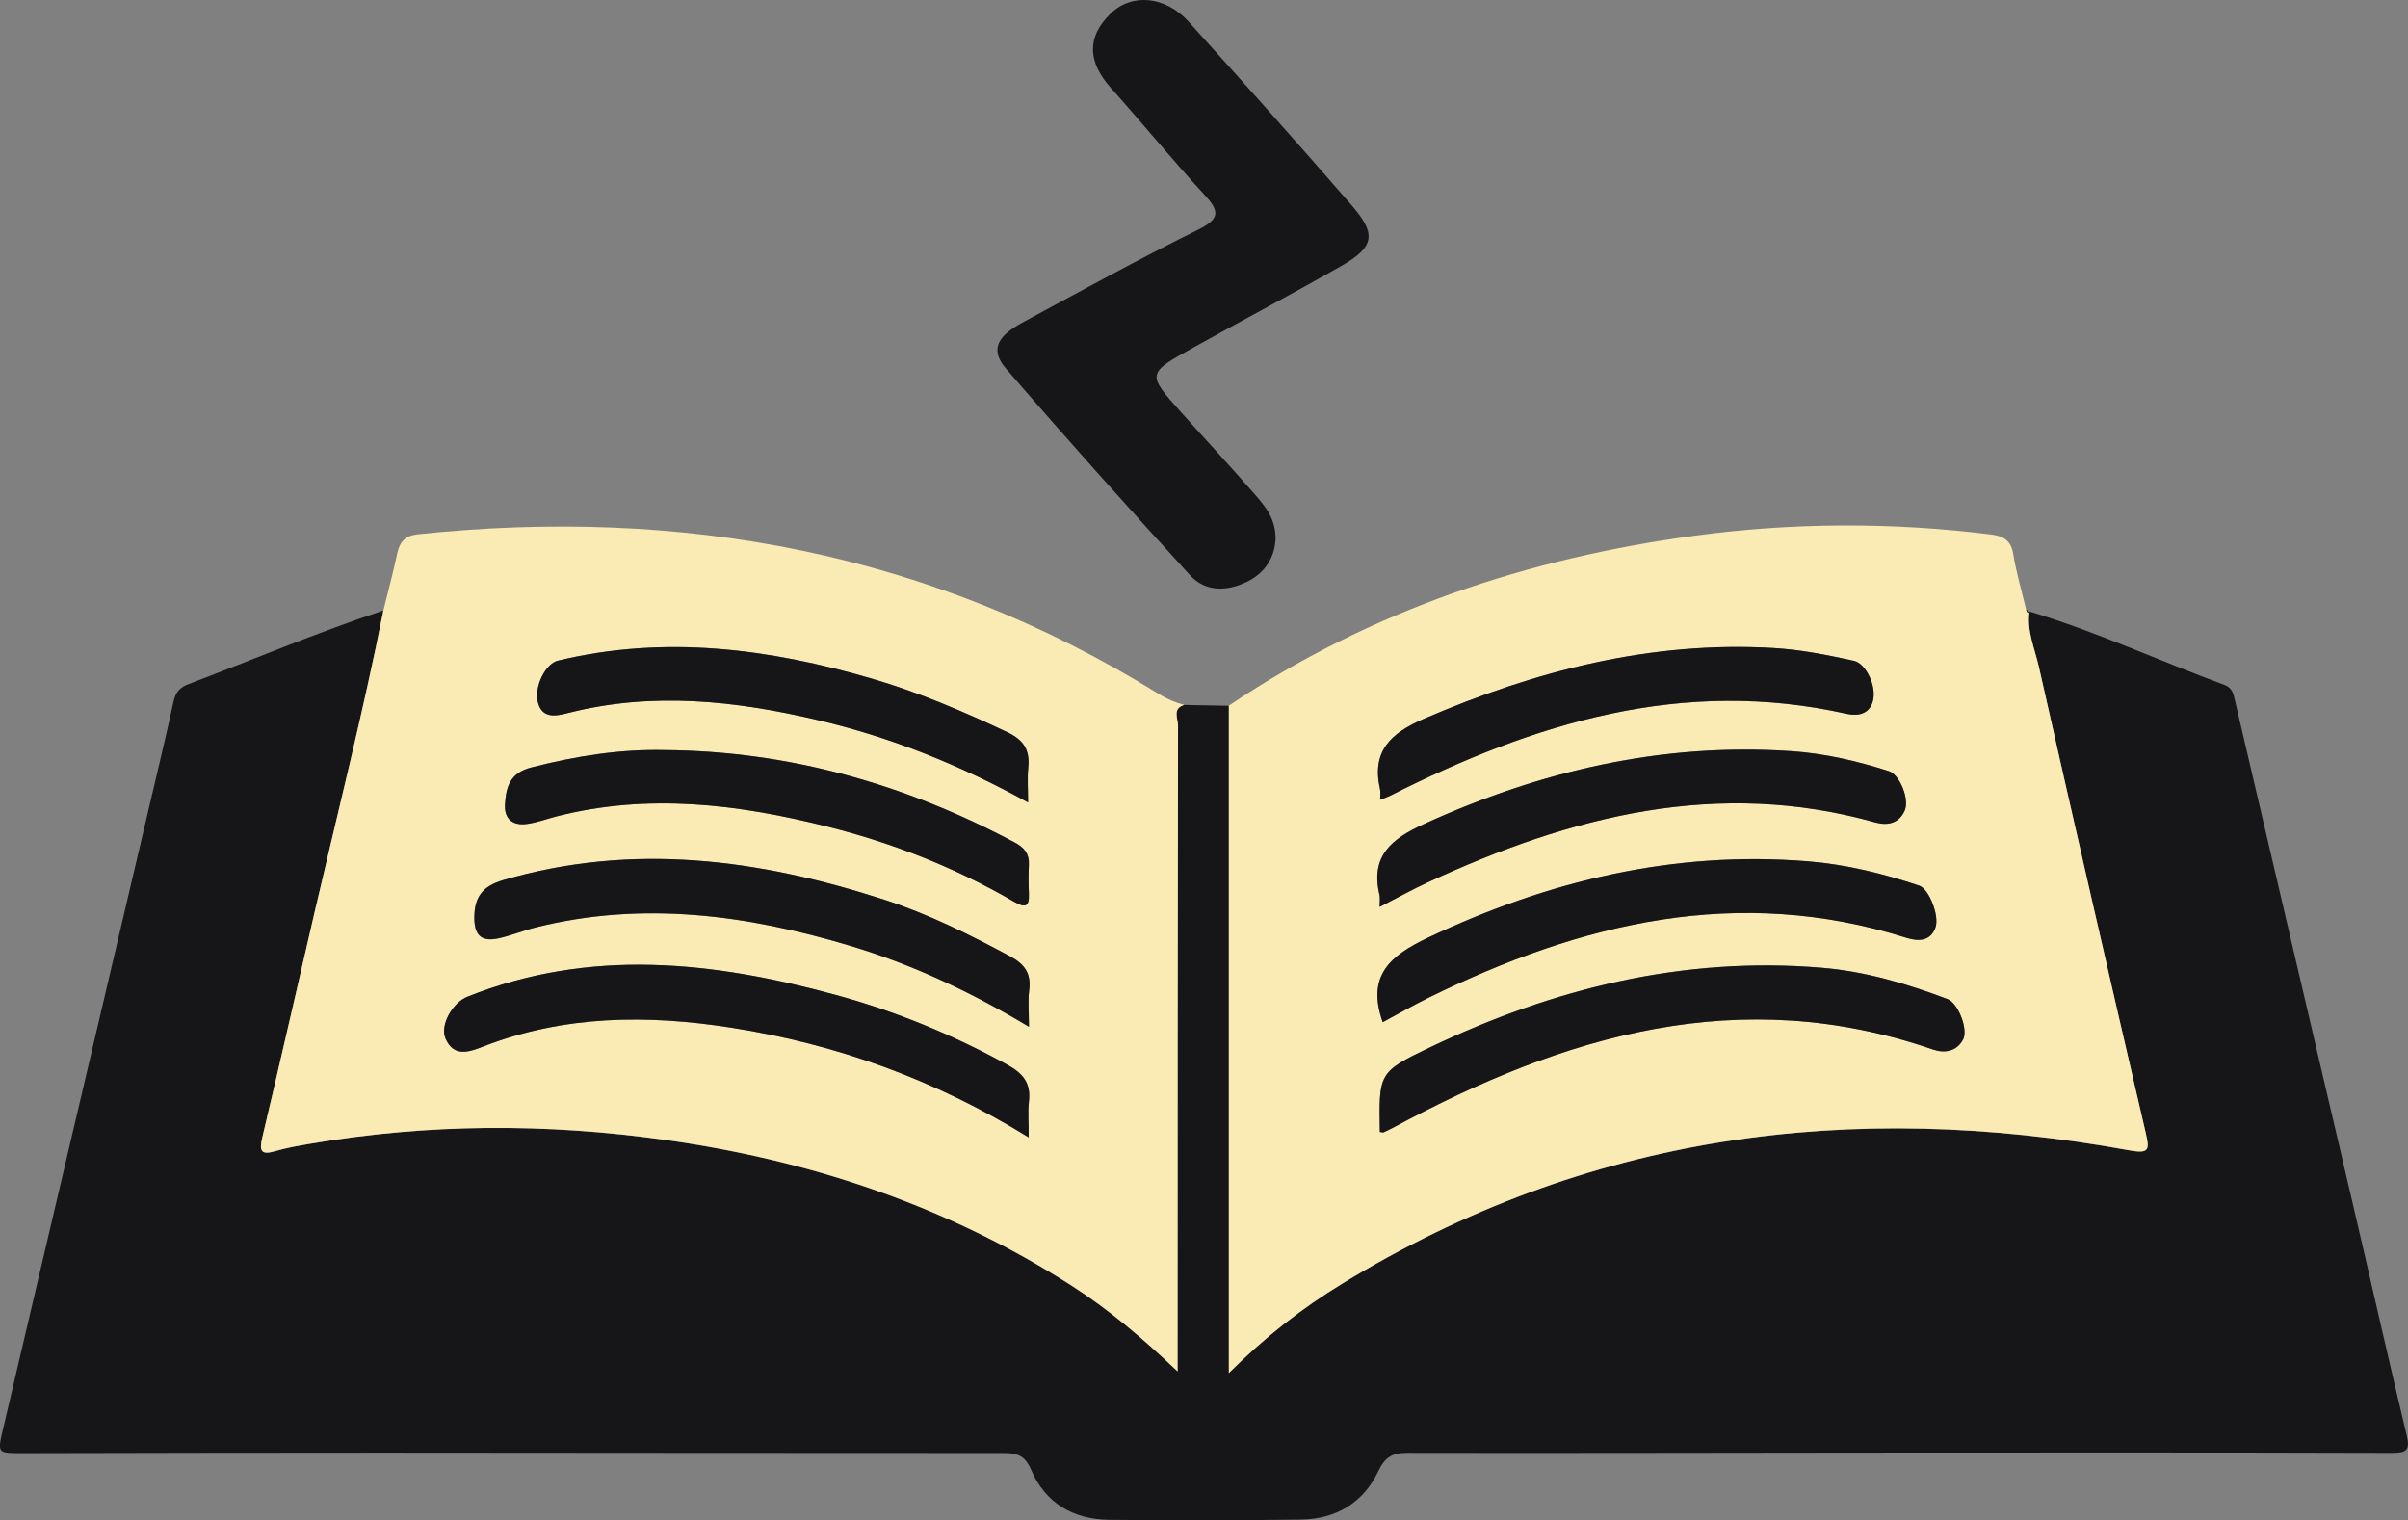
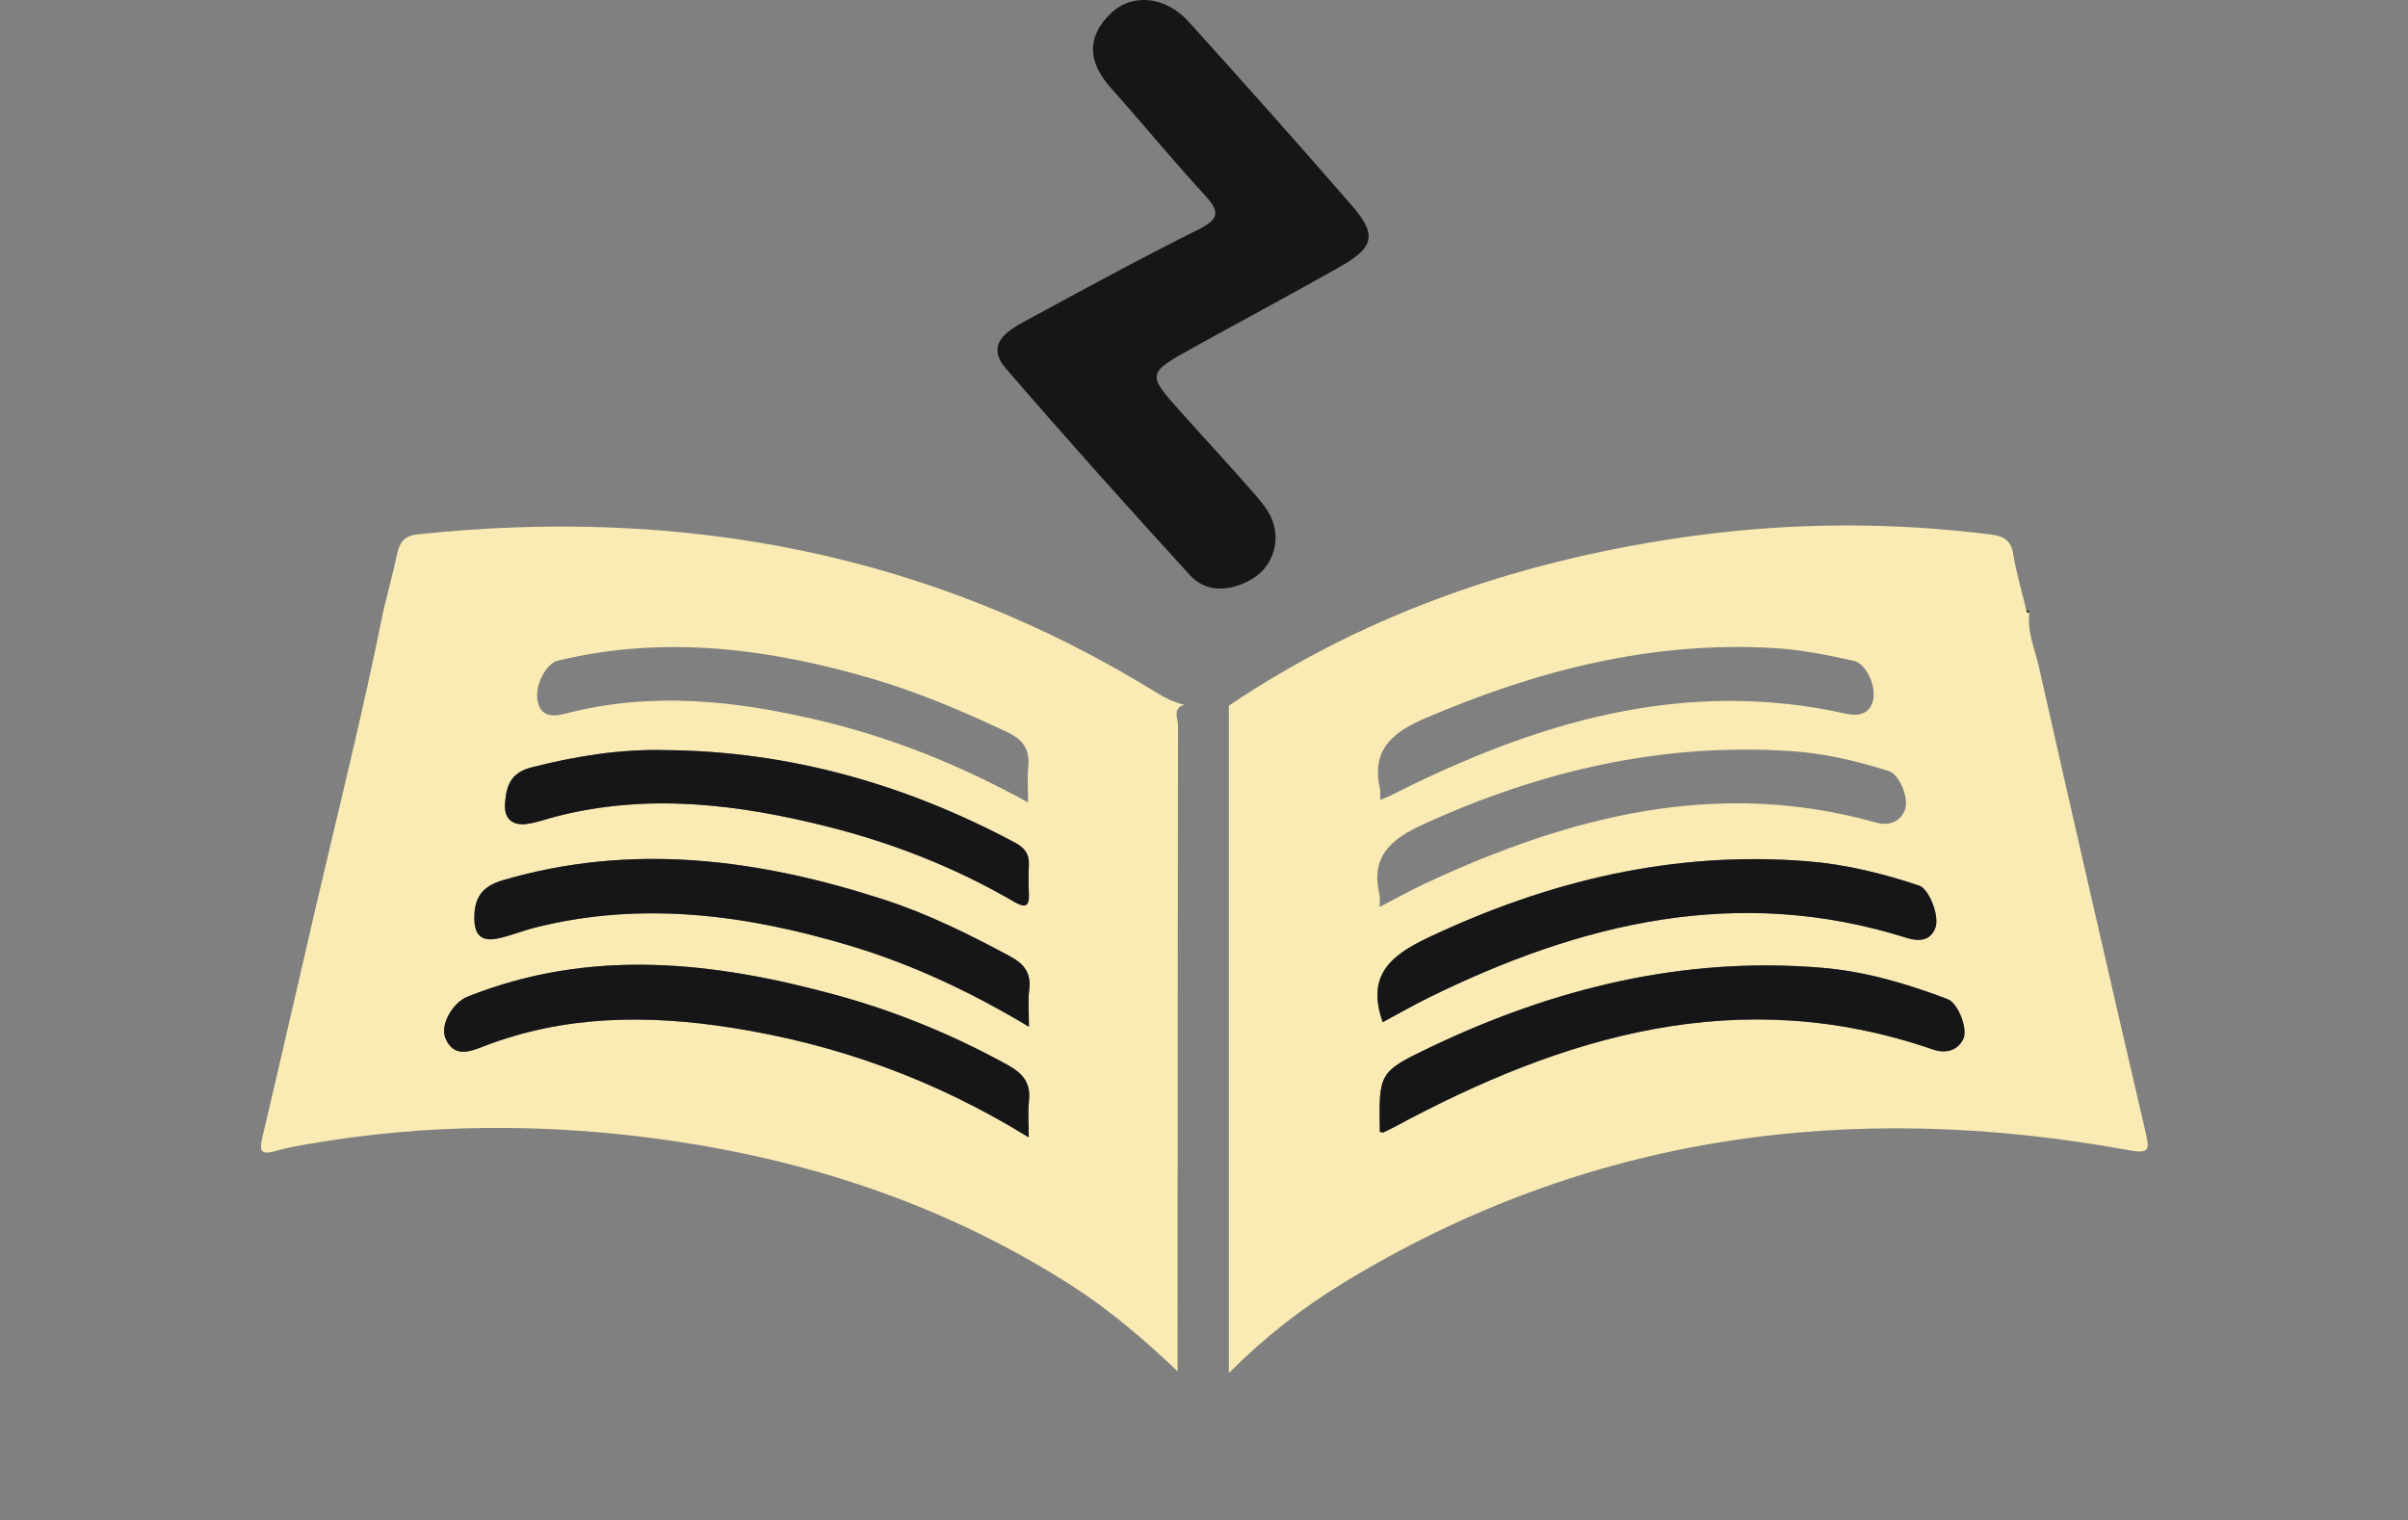
<svg xmlns="http://www.w3.org/2000/svg" id="Layer_2" data-name="Layer 2" viewBox="0 0 587.35 370.8">
  <rect x="0" y="0" width="587.35" height="370.8" fill="#808080" stroke="none" />
  <defs>
    <style>
      .cls-1 {
        fill: #f9ebb3;
      }

      .cls-1, .cls-2 {
        stroke-width: 0px;
      }

      .cls-2 {
        fill: #161517;
      }
    </style>
  </defs>
  <g id="Layer_1-2" data-name="Layer 1">
-     <path class="cls-2" d="m495.02,149.14c16.25,4.9,31.66,12.04,47.55,17.91,1.95.72,2.19,2.18,2.58,3.84,9.57,40.95,19.19,81.88,28.76,122.83,4.39,18.77,8.62,37.58,13.11,56.32.86,3.6.08,4.34-3.59,4.33-43.11-.13-86.21-.1-129.32-.07-36.95.02-73.9.14-110.84.06-3.64,0-5.43,1-7.07,4.46-3.65,7.69-10.3,11.69-18.82,11.81-15.64.21-31.29.24-46.93.06-8.71-.1-15.51-4.14-18.96-12.23-1.51-3.55-3.49-4.06-6.77-4.06-50.26.02-100.53-.08-150.79-.09-29.46-.01-58.92.06-88.38.12-6.17.01-6.2.05-4.84-5.75,11.73-49.97,23.48-99.95,35.22-149.92,2.16-9.22,4.38-18.42,6.41-27.67.49-2.23,1.53-3.43,3.62-4.22,15.84-6.03,31.46-12.61,47.55-17.97-4.9,24.59-11.03,48.89-16.71,73.3-4.29,18.44-8.47,36.9-12.84,55.31-.77,3.25-.27,4.27,3.15,3.27,2.7-.79,5.5-1.28,8.28-1.76,28.93-5,57.92-5.07,86.95-.97,35.48,5,68.76,16.13,99.07,35.56,9.19,5.89,17.45,12.93,25.81,20.88,0-1.8,0-2.79,0-3.78.01-51.24,0-102.48.11-153.72,0-1.68-1.46-4.13,1.51-5.05,3.63.07,7.26.13,10.9.2,0,53.93,0,107.87,0,162.77,8.99-8.97,17.94-15.87,27.61-21.78,59.63-36.49,124.08-44.94,191.98-32.55,4.95.9,5.02-.09,4.03-4.32-8.81-37.83-17.49-75.69-26.04-113.58-1-4.43-2.99-8.76-2.3-13.51Z" />
    <path class="cls-1" d="m495.02,149.14c-.69,4.74,1.3,9.07,2.3,13.51,8.55,37.89,17.23,75.75,26.04,113.58.99,4.23.92,5.22-4.03,4.32-67.9-12.39-132.35-3.94-191.98,32.55-9.67,5.92-18.62,12.81-27.61,21.78,0-54.9,0-108.83,0-162.77,34.51-23.2,72.9-35.97,113.8-41.47,23.97-3.22,48.06-3.29,72.12-.27,2.94.37,4.84,1.36,5.39,4.71.75,4.58,2.08,9.07,3.16,13.59.21.32.13,1.1.9.58l-.08-.13Zm-158.46,126.94c.58.07.77.16.89.1.9-.42,1.79-.84,2.66-1.31,41.46-22.37,84.29-35.15,131.33-18.91,2.78.96,5.8.56,7.39-2.45,1.29-2.45-1.22-8.85-3.77-9.82-9.96-3.79-20.14-6.79-30.83-7.67-33.72-2.78-65.32,5.03-95.5,19.46-12.55,6-12.41,6.29-12.17,20.6Zm.7-26.76c3.7-1.99,7.41-4.12,11.25-6.01,37.12-18.26,75.38-27.55,116.44-14.6,2.75.87,5.83,1.04,7.13-2.44,1.06-2.86-1.57-9.46-3.93-10.26-8.83-2.96-17.86-5.19-27.16-5.94-32.64-2.63-63.21,4.69-92.61,18.6-9.12,4.31-15.19,9.18-11.1,20.65Zm-.76-28.12c4.15-2.13,7.87-4.2,11.72-5.99,34.87-16.16,70.68-25.42,109.18-14.63,3.03.85,5.77.22,7.16-2.83,1.27-2.79-1.2-8.83-3.83-9.67-7.78-2.49-15.71-4.34-23.88-4.88-31.43-2.09-61.03,4.78-89.53,17.78-7.91,3.61-13.12,7.79-10.84,17.28.18.74.02,1.57.02,2.94Zm.14-26.13c1.18-.47,1.8-.66,2.37-.95,35.13-17.79,71.44-28.97,111.4-20.01,2.68.6,5.57.14,6.42-3.14.95-3.65-1.74-9.16-4.63-9.79-6.49-1.43-13.01-2.74-19.68-3.12-29.92-1.73-57.94,5.53-85.19,17.26-8.17,3.52-12.85,7.92-10.71,17.24.14.62.02,1.29.02,2.53Z" />
    <path class="cls-1" d="m288.85,171.92c-2.97.92-1.5,3.37-1.51,5.05-.1,51.24-.1,102.48-.11,153.72,0,.99,0,1.98,0,3.78-8.37-7.95-16.62-14.99-25.81-20.88-30.31-19.44-63.59-30.56-99.07-35.56-29.03-4.09-58.02-4.02-86.95.97-2.78.48-5.58.97-8.28,1.76-3.43,1-3.92-.02-3.15-3.27,4.37-18.42,8.56-36.88,12.84-55.31,5.68-24.41,11.81-48.71,16.71-73.3,1.14-4.66,2.38-9.29,3.39-13.97.61-2.81,1.98-4.27,4.97-4.59,64.47-6.8,125.05,4.42,180.62,38.86,2.01,1.25,4.09,2.16,6.35,2.74Zm-37.92,105.49c0-3.57-.23-6.2.05-8.78.48-4.38-1.32-6.73-5.22-8.89-13.31-7.33-27.22-13.05-41.83-17.05-29.99-8.2-59.99-11.53-89.91.42-3.57,1.43-6.78,6.88-5.34,10.2,2.07,4.75,5.93,3.21,9.37,1.88,19.68-7.61,39.97-7.72,60.4-4.52,25.5,4,49.45,12.54,72.49,26.75Zm.04-26.99c0-3.62-.28-6.31.06-8.92.52-4-1.07-6.31-4.55-8.18-9.95-5.37-20.07-10.38-30.83-13.88-30.54-9.91-61.38-14-92.96-4.76-4.92,1.44-6.94,4.08-7,8.94-.06,4.45,1.65,6.19,5.94,5.24,3.07-.68,6.02-1.9,9.07-2.66,26.01-6.49,51.45-3.07,76.64,4.48,15.14,4.54,29.35,11.19,43.62,19.75Zm-88.82-67.47c-11.07-.26-21.8,1.49-32.51,4.22-5.28,1.35-6.18,4.74-6.46,8.96-.24,3.57,1.84,5.27,5.26,4.84,2.44-.31,4.81-1.21,7.22-1.83,22.43-5.75,44.57-3,66.53,2.56,15.84,4.01,30.95,9.98,45.11,18.21,2.81,1.63,3.82,1.25,3.66-2.04-.11-2.32-.11-4.66,0-6.98.13-2.68-1.15-4.17-3.46-5.41-26.69-14.22-54.99-22.28-85.35-22.53Zm88.61,12.77c0-3.48-.2-5.97.04-8.41.44-4.3-.98-6.8-5.18-8.77-10.69-5.03-21.5-9.66-32.84-12.99-25.22-7.39-50.69-10.69-76.71-4.42-2.96.71-5.76,6.18-4.91,9.99.97,4.31,4.58,3.5,7.27,2.81,20.58-5.27,40.91-3.06,61.17,1.72,17.69,4.17,34.43,10.85,51.15,20.06Z" />
    <path class="cls-2" d="m311.14,131.27c-.17,4.43-2.33,8.36-6.99,10.63-4.94,2.4-10.16,2.47-13.91-1.63-15.18-16.61-30.21-33.37-44.9-50.41-4.95-5.73.06-9.03,4.64-11.51,14.01-7.57,27.99-15.25,42.25-22.32,5.24-2.6,5.37-4.39,1.62-8.46-7.83-8.51-15.17-17.47-22.87-26.1-5.46-6.12-6.19-12.18-.12-18.13,5.19-5.09,13.41-4.32,19.08,1.96,13.41,14.85,26.74,29.78,39.85,44.89,6.04,6.96,5.42,10.09-2.63,14.68-11.94,6.81-24.09,13.24-36.1,19.91-11.37,6.32-11.36,6.38-3.01,15.73,5.84,6.53,11.8,12.94,17.56,19.54,2.64,3.03,5.5,6.08,5.52,11.22Z" />
    <path class="cls-2" d="m495.1,149.27c-.76.52-.68-.26-.9-.58.3.2.6.39.9.58Z" />
    <path class="cls-2" d="m336.57,276.09c-.24-14.31-.38-14.6,12.17-20.6,30.18-14.43,61.78-22.24,95.5-19.46,10.69.88,20.86,3.88,30.83,7.67,2.55.97,5.06,7.37,3.77,9.82-1.59,3.01-4.6,3.42-7.39,2.45-47.04-16.24-89.87-3.46-131.33,18.91-.87.47-1.77.89-2.66,1.31-.12.06-.31-.03-.89-.1Z" />
    <path class="cls-2" d="m337.27,249.33c-4.08-11.47,1.98-16.33,11.1-20.65,29.4-13.91,59.98-21.23,92.61-18.6,9.31.75,18.33,2.97,27.16,5.94,2.36.79,5,7.4,3.93,10.26-1.29,3.48-4.38,3.3-7.13,2.44-41.06-12.94-79.32-3.66-116.44,14.6-3.84,1.89-7.55,4.02-11.25,6.01Z" />
-     <path class="cls-2" d="m336.51,221.21c0-1.37.15-2.19-.02-2.94-2.28-9.49,2.93-13.67,10.84-17.28,28.5-13,58.1-19.87,89.53-17.78,8.16.54,16.1,2.39,23.88,4.88,2.63.84,5.1,6.88,3.83,9.67-1.38,3.05-4.12,3.68-7.16,2.83-38.5-10.79-74.31-1.53-109.18,14.63-3.85,1.78-7.57,3.86-11.72,5.99Z" />
-     <path class="cls-2" d="m336.65,195.08c0-1.24.12-1.92-.02-2.53-2.14-9.32,2.54-13.72,10.71-17.24,27.25-11.73,55.27-18.99,85.19-17.26,6.67.39,13.18,1.69,19.68,3.12,2.89.64,5.58,6.14,4.63,9.79-.85,3.28-3.75,3.74-6.42,3.14-39.96-8.96-76.27,2.22-111.4,20.01-.57.29-1.19.48-2.37.95Z" />
    <path class="cls-2" d="m250.93,277.41c-23.04-14.21-46.99-22.75-72.49-26.75-20.42-3.2-40.71-3.09-60.4,4.52-3.44,1.33-7.3,2.87-9.37-1.88-1.44-3.32,1.76-8.77,5.34-10.2,29.92-11.94,59.93-8.62,89.91-.42,14.61,4,28.53,9.72,41.83,17.05,3.91,2.15,5.71,4.5,5.22,8.89-.28,2.58-.05,5.21-.05,8.78Z" />
    <path class="cls-2" d="m250.97,250.42c-14.28-8.55-28.48-15.21-43.62-19.75-25.19-7.55-50.63-10.97-76.64-4.48-3.06.76-6,1.98-9.07,2.66-4.29.95-6-.8-5.94-5.24.06-4.86,2.08-7.5,7-8.94,31.59-9.24,62.43-5.15,92.96,4.76,10.76,3.49,20.87,8.51,30.83,13.88,3.48,1.88,5.07,4.18,4.55,8.18-.34,2.61-.06,5.3-.06,8.92Z" />
    <path class="cls-2" d="m162.15,182.95c30.36.25,58.66,8.3,85.35,22.53,2.32,1.24,3.59,2.73,3.46,5.41-.11,2.32-.11,4.66,0,6.98.16,3.29-.85,3.68-3.66,2.04-14.15-8.23-29.27-14.2-45.11-18.21-21.96-5.56-44.1-8.32-66.53-2.56-2.41.62-4.78,1.52-7.22,1.83-3.42.44-5.5-1.27-5.26-4.84.28-4.22,1.18-7.61,6.46-8.96,10.71-2.73,21.45-4.48,32.51-4.22Z" />
-     <path class="cls-2" d="m250.76,195.72c-16.72-9.21-33.46-15.89-51.15-20.06-20.26-4.78-40.59-6.99-61.17-1.72-2.7.69-6.3,1.5-7.27-2.81-.86-3.82,1.95-9.28,4.91-9.99,26.01-6.27,51.49-2.97,76.71,4.42,11.34,3.32,22.15,7.95,32.84,12.99,4.2,1.98,5.62,4.48,5.18,8.77-.25,2.44-.04,4.93-.04,8.41Z" />
  </g>
</svg>